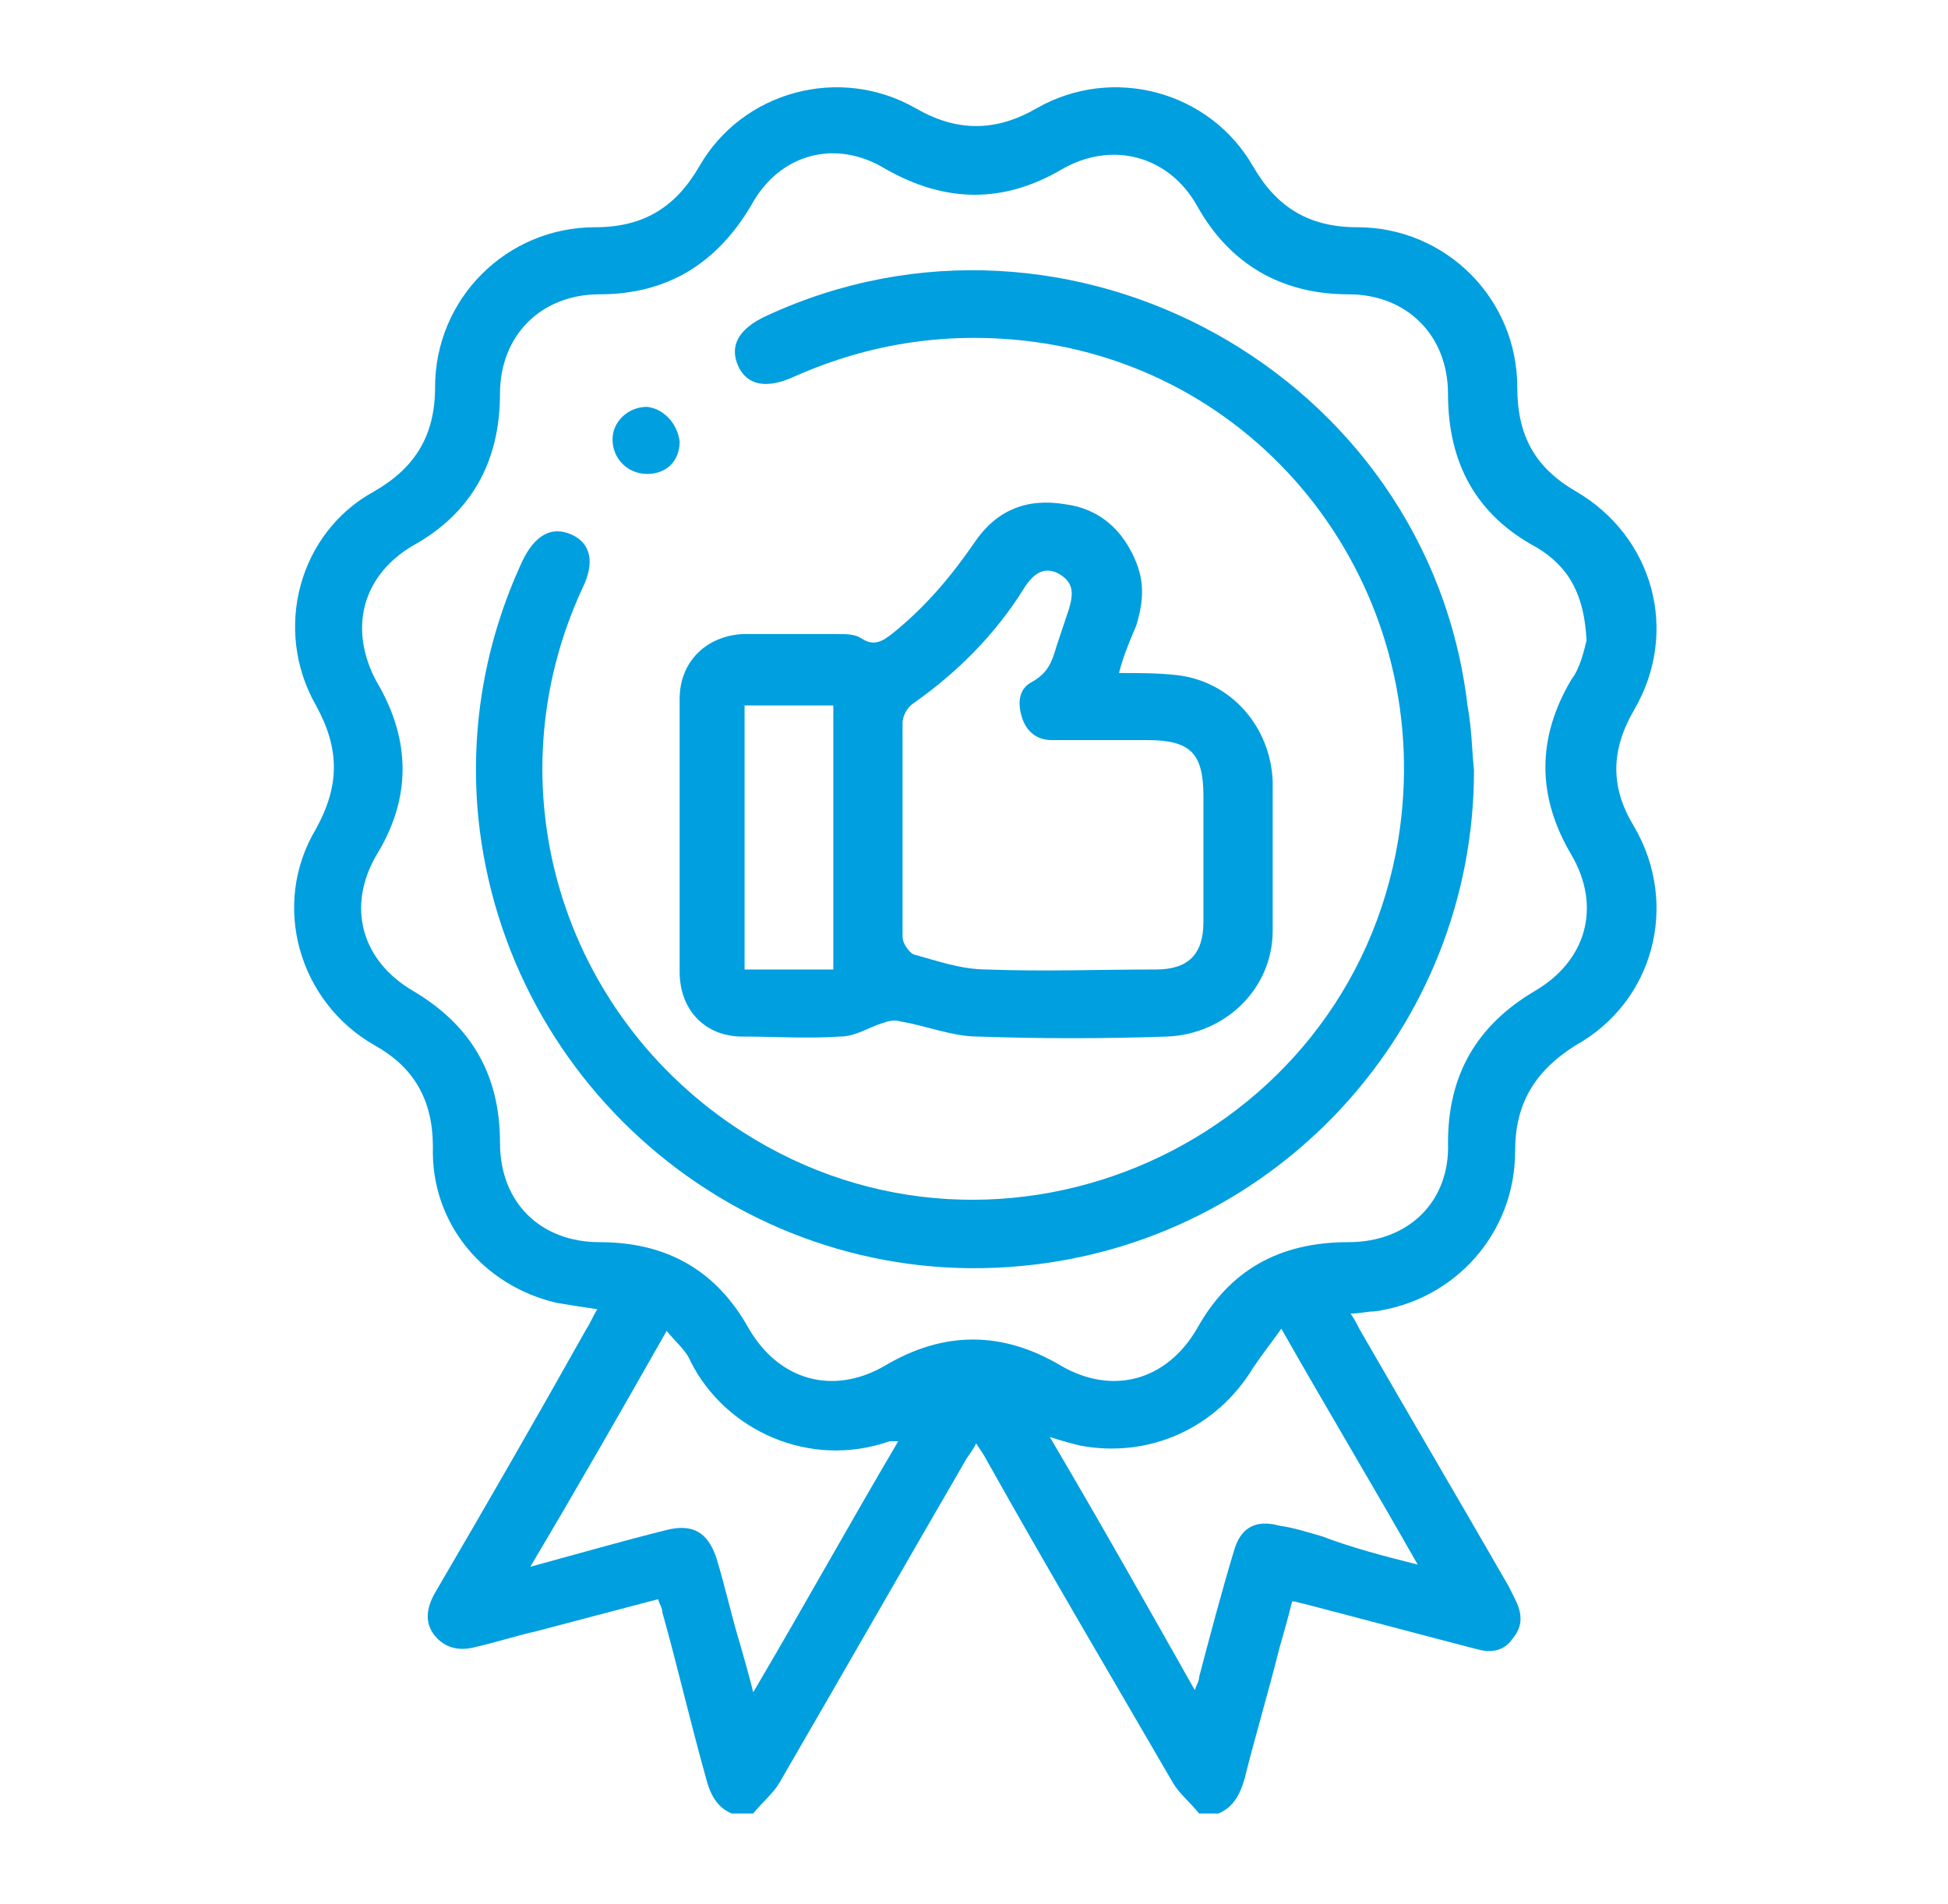
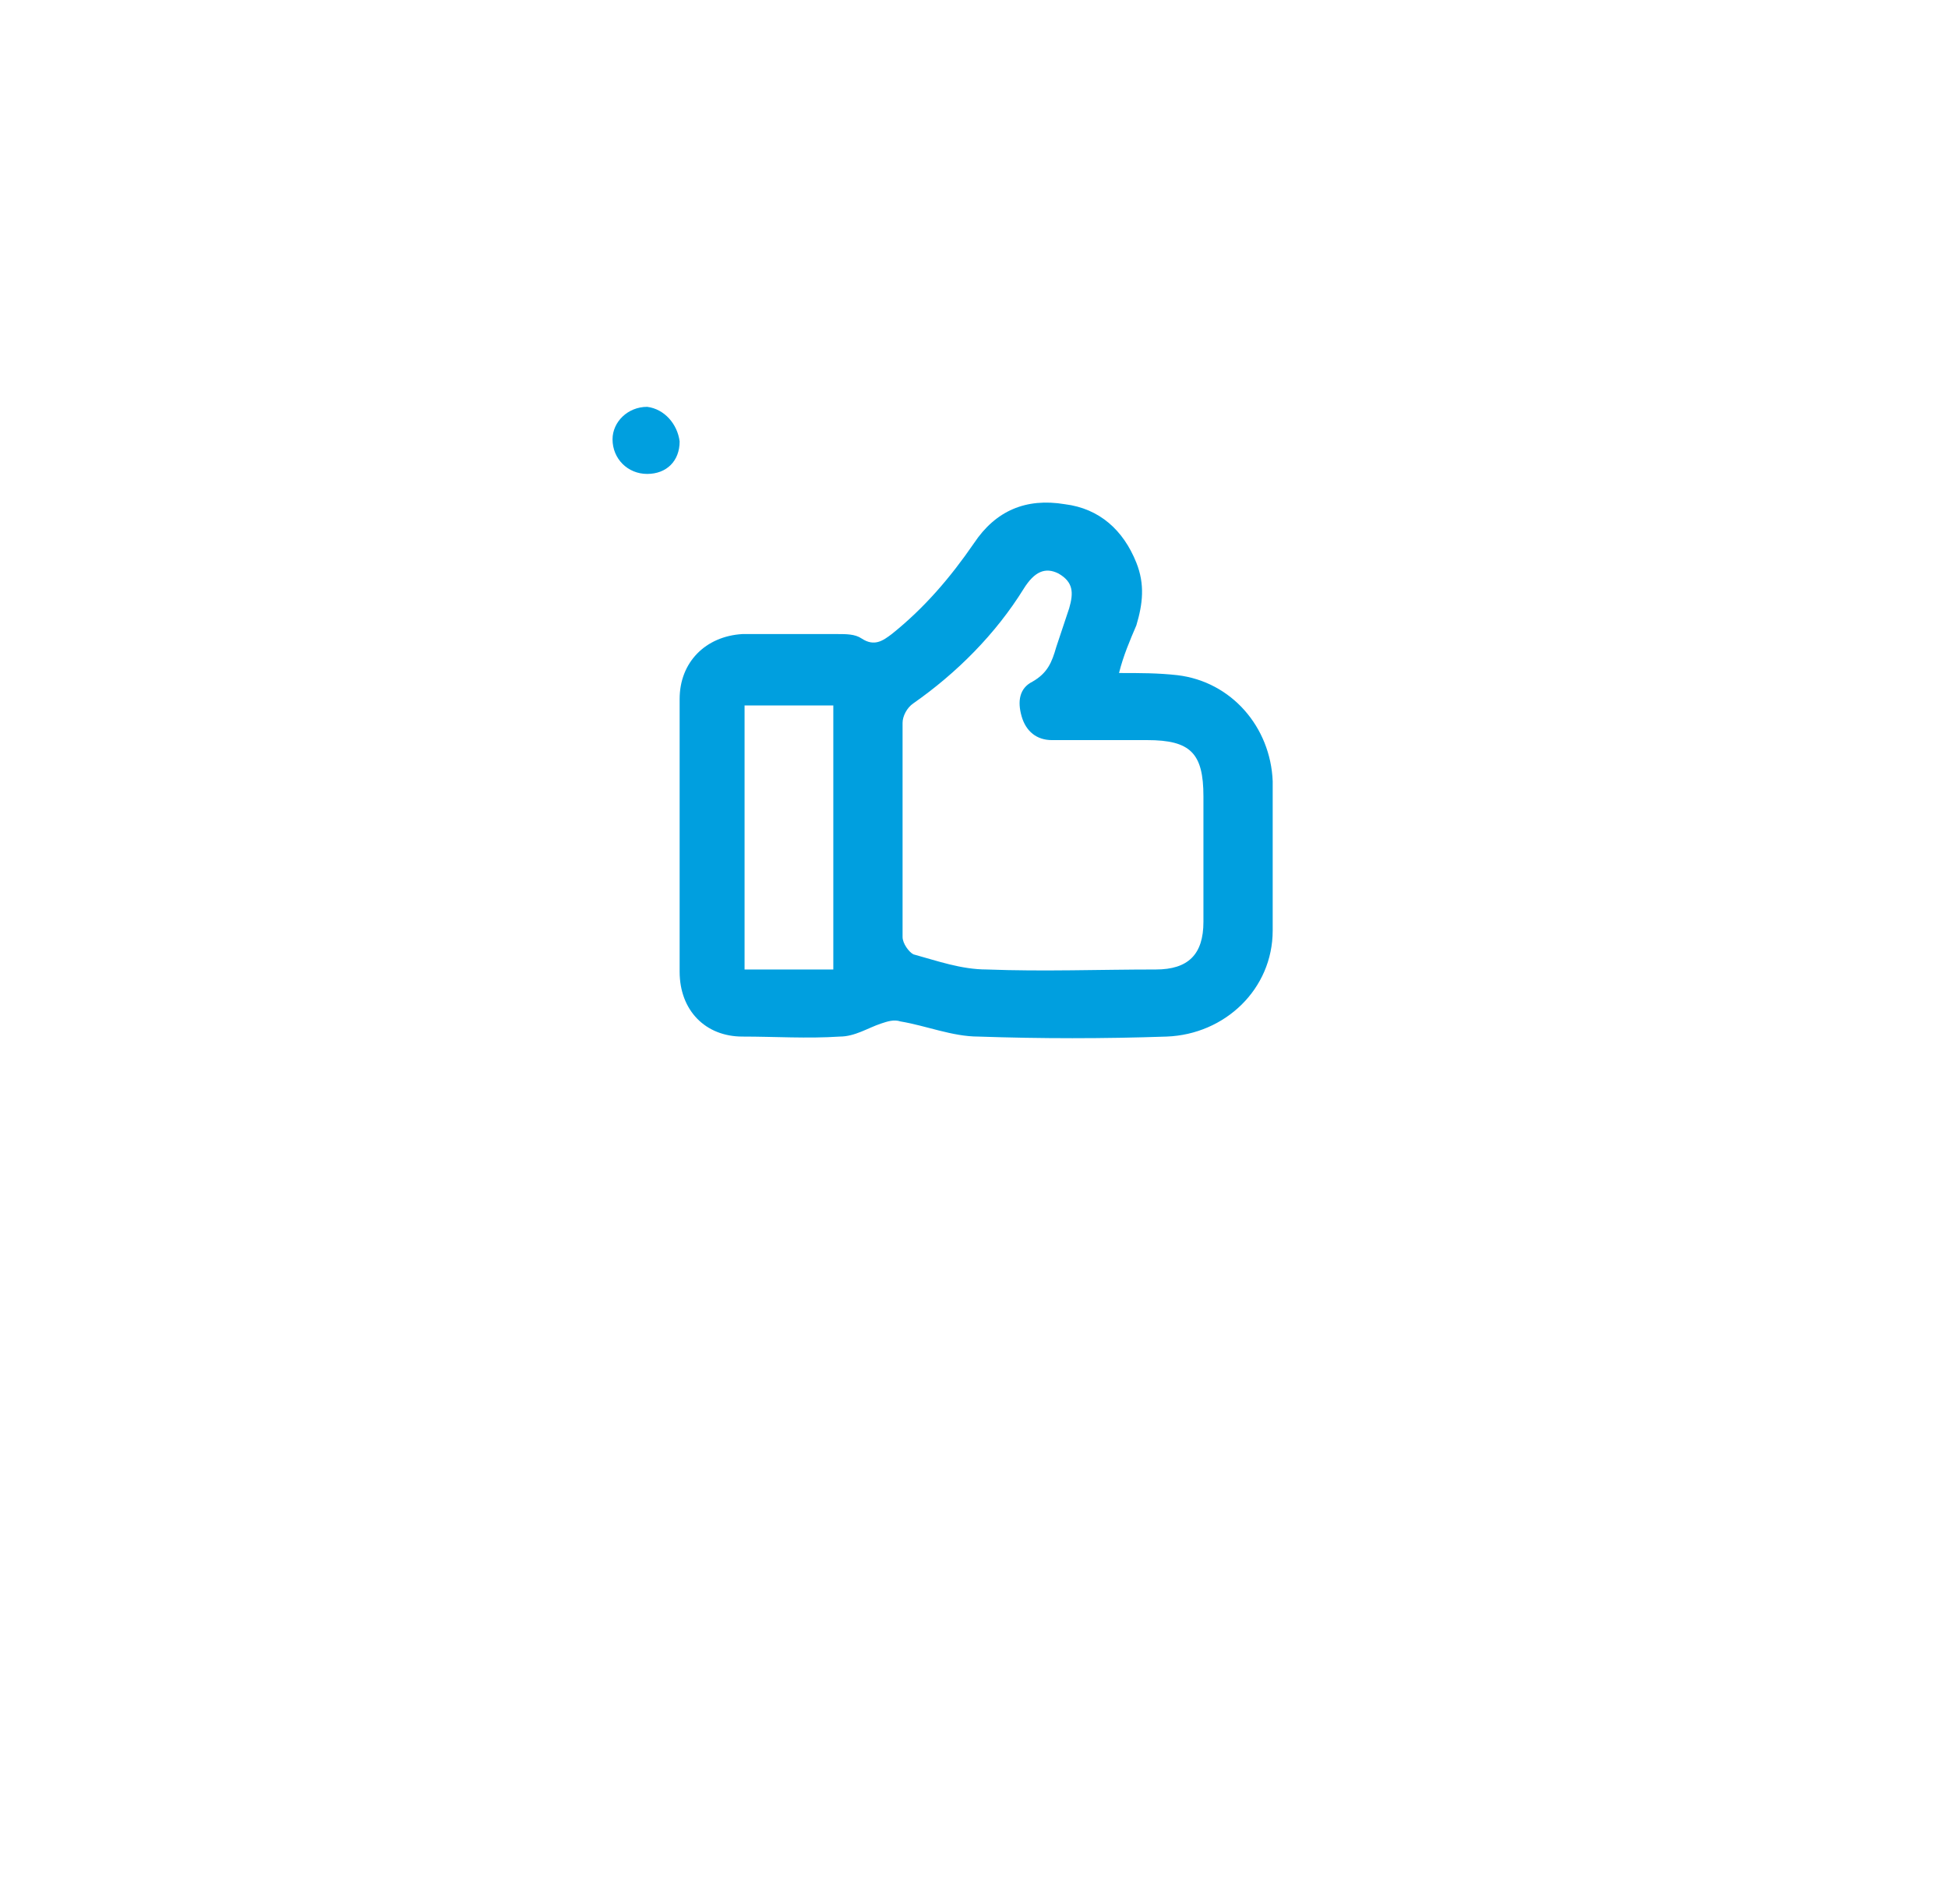
<svg xmlns="http://www.w3.org/2000/svg" version="1.1" id="Layer_1" x="0px" y="0px" viewBox="0 0 90 88" style="enable-background:new 0 0 90 88;" xml:space="preserve">
  <style type="text/css">
	.st0{enable-background:new    ;}
	.st1{fill:#009FDF;}
</style>
  <g class="st0">
-     <path class="st1" d="M33.8,83.8c-0.7-0.3-1-0.9-1.2-1.7c-0.7-2.5-1.3-5.1-2-7.6c0-0.2-0.1-0.3-0.2-0.6c-1.9,0.5-3.8,1-5.7,1.5   c-0.9,0.2-1.8,0.5-2.7,0.7c-0.7,0.2-1.4,0.1-1.9-0.5c-0.5-0.6-0.4-1.3,0-2c2.4-4.1,4.7-8.1,7-12.2c0.2-0.3,0.3-0.6,0.5-0.9   c-0.7-0.1-1.3-0.2-1.9-0.3c-3.4-0.8-5.8-3.7-5.7-7.2c0-2.2-0.9-3.7-2.7-4.7c-3.5-2-4.8-6.5-2.7-10c1.1-2,1.1-3.7,0-5.7   c-2-3.5-0.8-8,2.7-9.9c1.9-1.1,2.8-2.6,2.8-4.8c0-4.1,3.3-7.4,7.4-7.4c2.2,0,3.7-0.9,4.8-2.8c2-3.5,6.5-4.7,10-2.7   c1.9,1.1,3.7,1.1,5.6,0c3.5-2,8-0.8,10,2.7c1.1,1.9,2.6,2.8,4.8,2.8c4.1,0,7.4,3.3,7.4,7.4c0,2.2,0.8,3.7,2.7,4.8   c3.6,2.1,4.8,6.5,2.7,10.1c-1.1,1.9-1.1,3.6,0,5.4c2.1,3.6,0.9,8.1-2.7,10.1C70.9,49.5,70,51,70,53.2c0,3.8-2.8,6.9-6.5,7.4   c-0.3,0-0.7,0.1-1.1,0.1c0.2,0.3,0.3,0.5,0.4,0.7c2.3,4,4.6,7.9,6.9,11.9c0.1,0.2,0.2,0.4,0.3,0.6c0.3,0.6,0.4,1.2-0.1,1.8   c-0.4,0.6-1,0.7-1.7,0.5c-2.7-0.7-5.3-1.4-8-2.1c-0.1,0-0.3-0.1-0.5-0.1c-0.2,0.8-0.4,1.5-0.6,2.2c-0.5,2-1.1,4-1.6,6   c-0.2,0.7-0.5,1.3-1.2,1.6c-0.3,0-0.6,0-0.9,0c-0.4-0.5-0.9-0.9-1.2-1.4c-2.9-5-5.8-9.9-8.6-14.9c-0.1-0.2-0.3-0.5-0.5-0.8   c-0.2,0.4-0.4,0.6-0.5,0.8c-2.9,5-5.7,9.9-8.6,14.9c-0.3,0.5-0.8,0.9-1.2,1.4C34.4,83.8,34.1,83.8,33.8,83.8z M73.3,29.6   c-0.1-2.1-0.8-3.4-2.3-4.3c-2.8-1.5-4.1-3.9-4.1-7.1c0-2.7-1.9-4.6-4.6-4.6c-3.1,0-5.5-1.4-7-4.1c-1.3-2.3-3.9-3-6.2-1.7   c-2.7,1.6-5.4,1.6-8.2,0c-2.3-1.4-4.9-0.7-6.2,1.7c-1.6,2.7-3.9,4.1-7,4.1c-2.7,0-4.6,1.9-4.6,4.6c0,3.1-1.3,5.5-4,7   c-2.4,1.4-3,3.9-1.7,6.3c1.6,2.7,1.6,5.4,0,8c-1.4,2.4-0.7,4.9,1.7,6.3c2.7,1.6,4,3.9,4,7c0,2.8,1.9,4.6,4.6,4.6   c3.1,0,5.4,1.3,6.9,4c1.4,2.4,3.9,3.1,6.3,1.7c2.7-1.6,5.4-1.6,8.1,0c2.4,1.4,4.9,0.7,6.3-1.7c1.5-2.7,3.8-4,7-4   c2.8,0,4.7-1.9,4.6-4.6c0-3.1,1.3-5.4,4-7c2.4-1.4,3.1-3.9,1.7-6.3c-1.6-2.7-1.6-5.4,0-8.1C73,30.9,73.2,30,73.3,29.6z M41.5,66.6   c-0.2,0-0.3,0-0.4,0c-3.7,1.3-7.6-0.5-9.2-3.7c-0.2-0.5-0.7-0.9-1.1-1.4c-2.1,3.7-4.1,7.2-6.3,10.9c2.2-0.6,4.3-1.2,6.3-1.7   c1.2-0.3,1.9,0.1,2.3,1.3c0.4,1.3,0.7,2.7,1.1,4c0.2,0.7,0.4,1.4,0.6,2.2C37.1,74.3,39.2,70.5,41.5,66.6z M65.5,72.3   c-2.1-3.7-4.2-7.2-6.3-10.9c-0.5,0.7-0.9,1.2-1.3,1.8c-1.7,2.8-4.8,4.2-8,3.6c-0.4-0.1-0.8-0.2-1.4-0.4c2.3,3.9,4.5,7.8,6.7,11.7   c0.1-0.3,0.2-0.4,0.2-0.6c0.5-1.9,1-3.8,1.6-5.8c0.3-1.1,1-1.5,2.1-1.2c0.7,0.1,1.3,0.3,2,0.5C62.4,71.5,63.9,71.9,65.5,72.3z" />
-     <path class="st1" d="M68.1,35.6c0,11.9-9.1,21.8-20.9,22.9c-12.6,1.2-23.8-8.1-25.1-20.7c-0.4-4.1,0.3-8.1,2-11.8   c0.6-1.3,1.4-1.7,2.3-1.3c0.9,0.4,1.1,1.3,0.5,2.5c-4.2,9.1-1,19.7,7.4,25.1c12,7.7,28,0.5,30.3-13.5c1.8-11.1-5.7-21.5-16.8-23   c-3.8-0.5-7.5,0-11.1,1.6c-1.3,0.6-2.2,0.4-2.6-0.5c-0.4-0.9,0-1.7,1.3-2.3c14-6.5,30.6,2.7,32.4,18C68,33.7,68,34.6,68.1,35.6z" />
    <path class="st1" d="M51.7,31.1c1,0,1.8,0,2.7,0.1c2.5,0.3,4.3,2.4,4.4,4.9c0,2.3,0,4.6,0,6.9c0,2.7-2.2,4.8-4.9,4.9   c-2.9,0.1-5.8,0.1-8.7,0c-1.2,0-2.4-0.5-3.6-0.7c-0.3-0.1-0.6,0-0.9,0.1c-0.6,0.2-1.2,0.6-1.9,0.6c-1.5,0.1-3,0-4.5,0   c-1.7,0-2.9-1.2-2.9-3c0-4.2,0-8.4,0-12.6c0-1.7,1.2-2.9,2.9-3c1.5,0,3,0,4.4,0c0.4,0,0.8,0,1.1,0.2c0.6,0.4,1,0.1,1.4-0.2   c1.5-1.2,2.7-2.6,3.8-4.2c1-1.5,2.4-2.1,4.2-1.8c1.6,0.2,2.7,1.2,3.3,2.7c0.4,1,0.3,1.9,0,2.9C52.2,29.6,51.9,30.3,51.7,31.1z    M41.7,38.3c0,1.7,0,3.3,0,5c0,0.3,0.3,0.7,0.5,0.8c1.1,0.3,2.2,0.7,3.4,0.7c2.6,0.1,5.2,0,7.8,0c1.5,0,2.2-0.7,2.2-2.2   c0-1.9,0-3.8,0-5.8c0-2-0.6-2.6-2.6-2.6c-1.5,0-3,0-4.4,0c-0.7,0-1.2-0.4-1.4-1.1c-0.2-0.7-0.1-1.3,0.5-1.6   c0.7-0.4,0.9-0.9,1.1-1.6c0.2-0.6,0.4-1.2,0.6-1.8c0.2-0.7,0.2-1.2-0.5-1.6c-0.6-0.3-1.1-0.1-1.6,0.7c-1.3,2.1-3.1,3.9-5.1,5.3   c-0.3,0.2-0.5,0.6-0.5,0.9C41.7,35.1,41.7,36.7,41.7,38.3z M34.4,44.8c1.4,0,2.7,0,4.1,0c0-4.1,0-8.1,0-12.2c-1.4,0-2.7,0-4.1,0   C34.4,36.7,34.4,40.7,34.4,44.8z" />
    <path class="st1" d="M31.4,20.4c0,0.9-0.6,1.5-1.5,1.5c-0.9,0-1.6-0.7-1.6-1.6c0-0.8,0.7-1.5,1.6-1.5   C30.7,18.9,31.3,19.6,31.4,20.4z" />
  </g>
</svg>